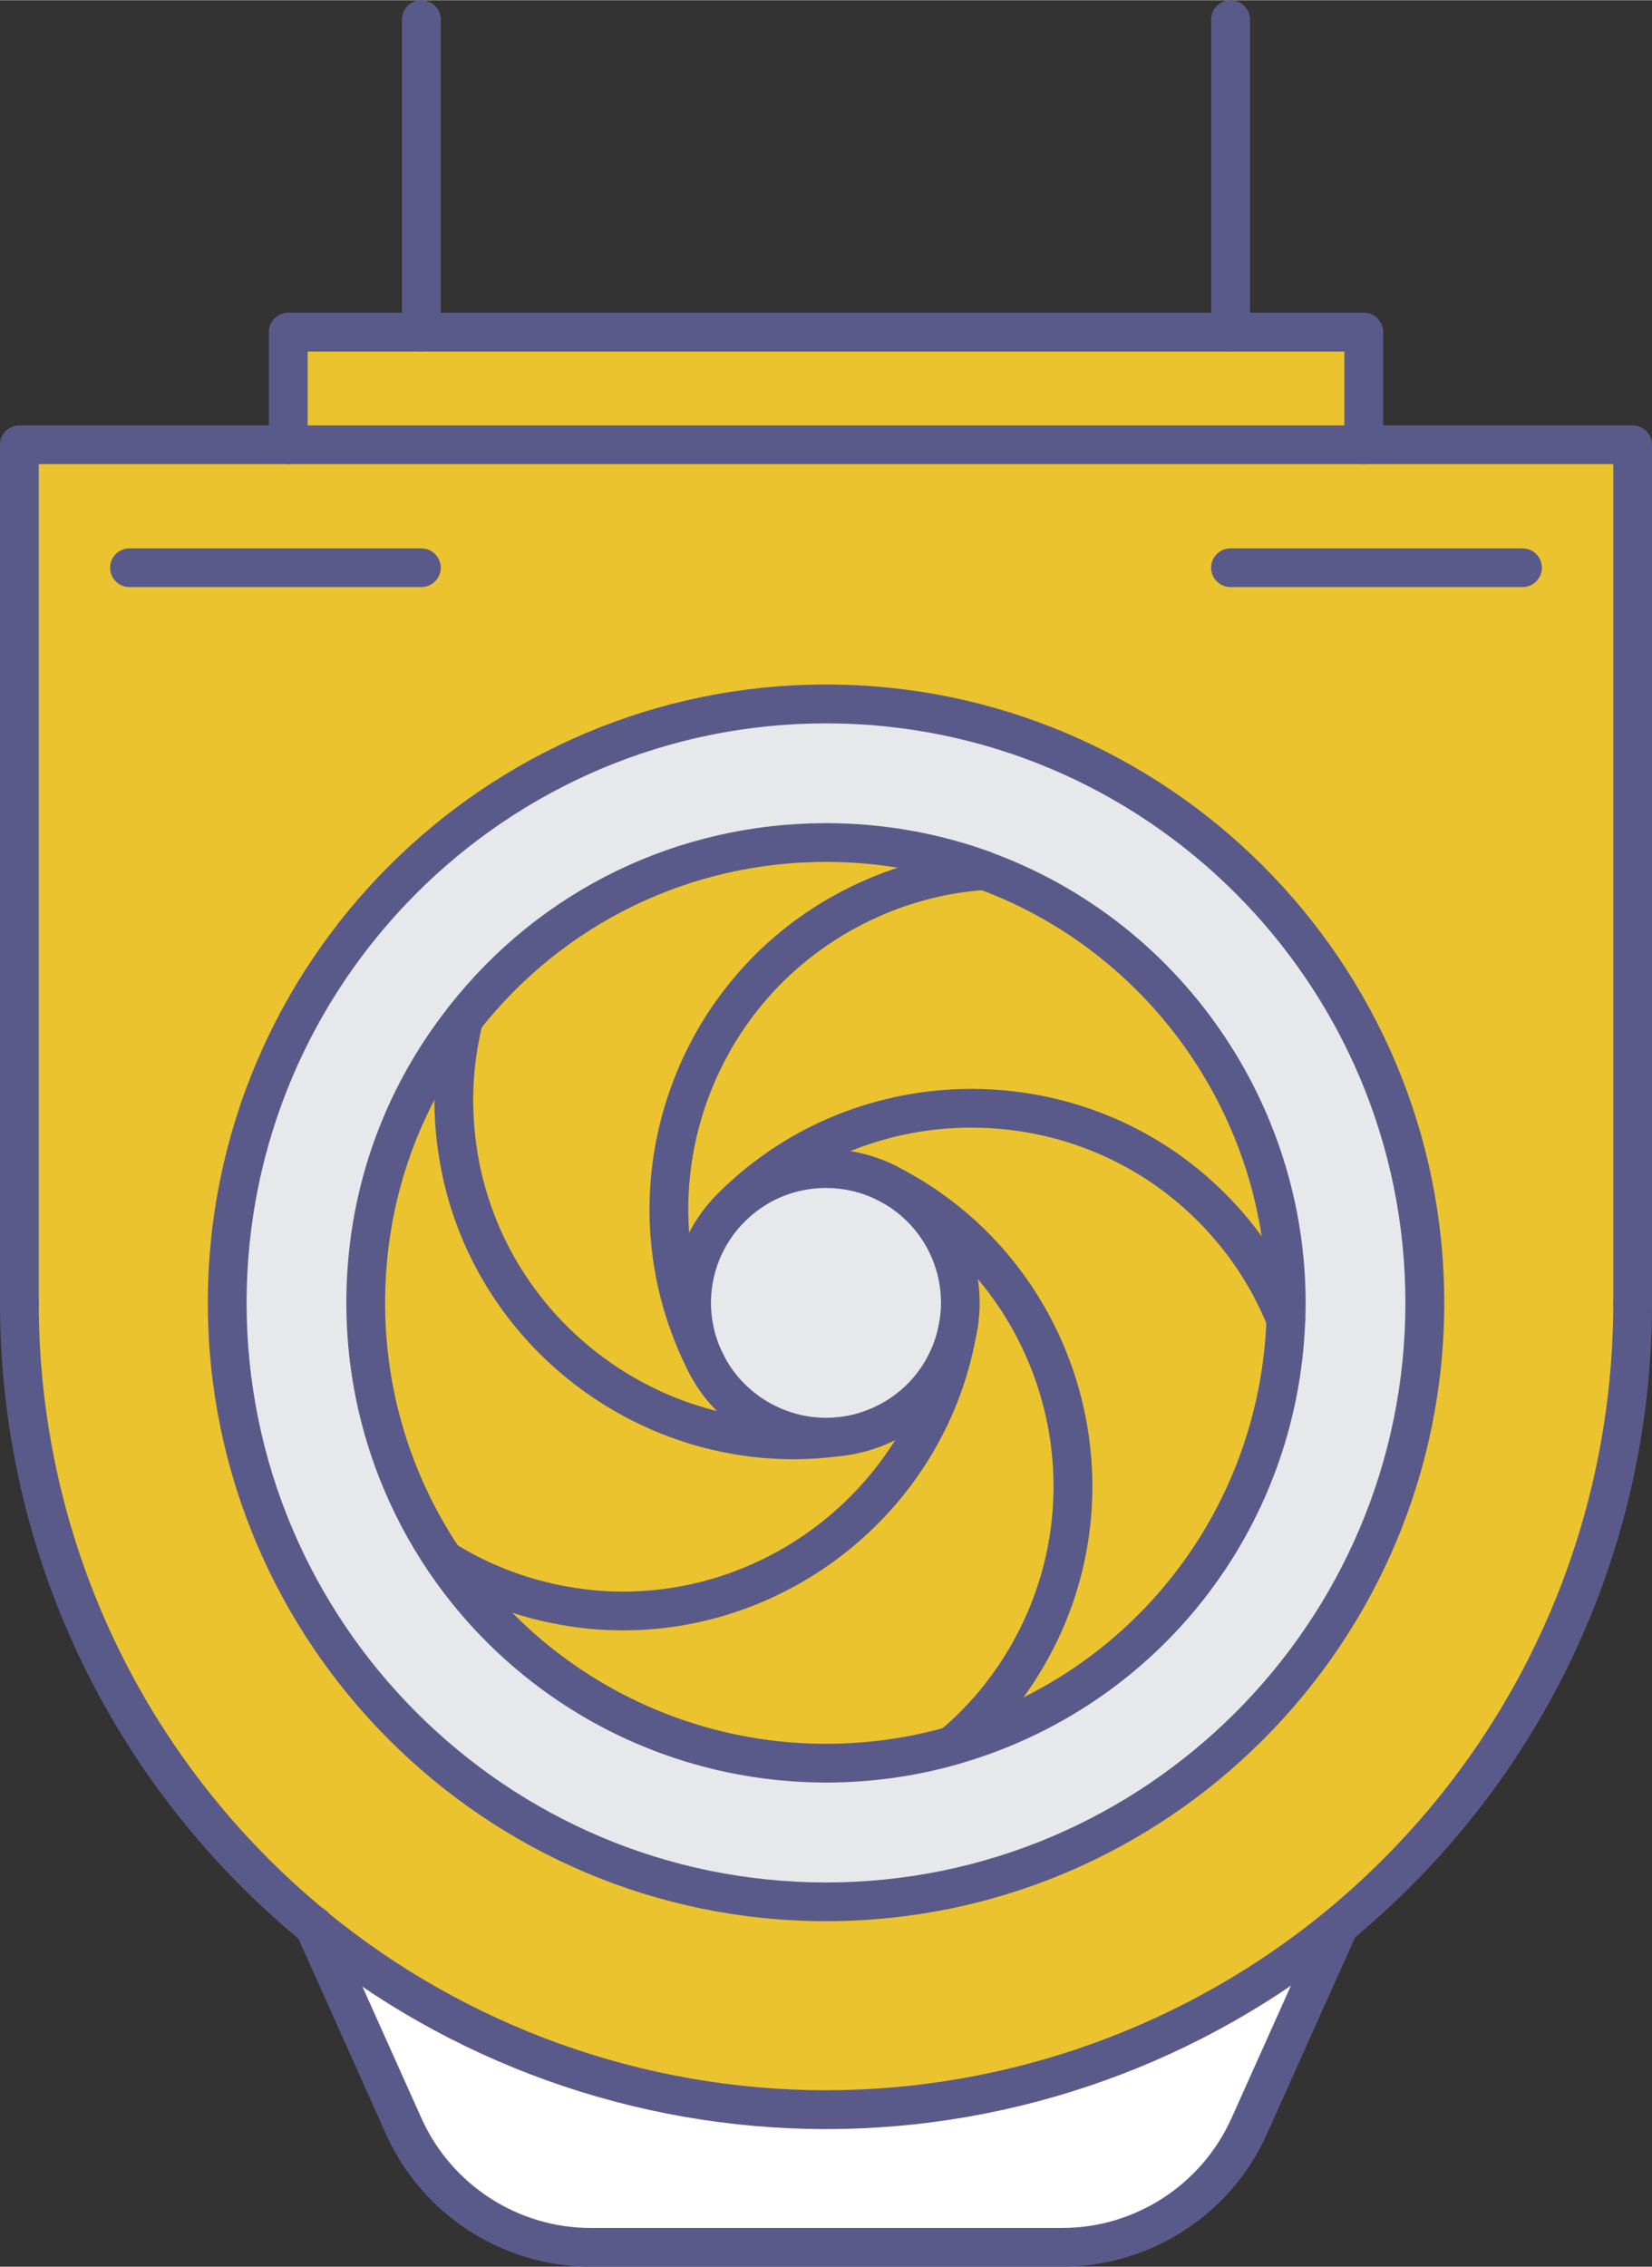
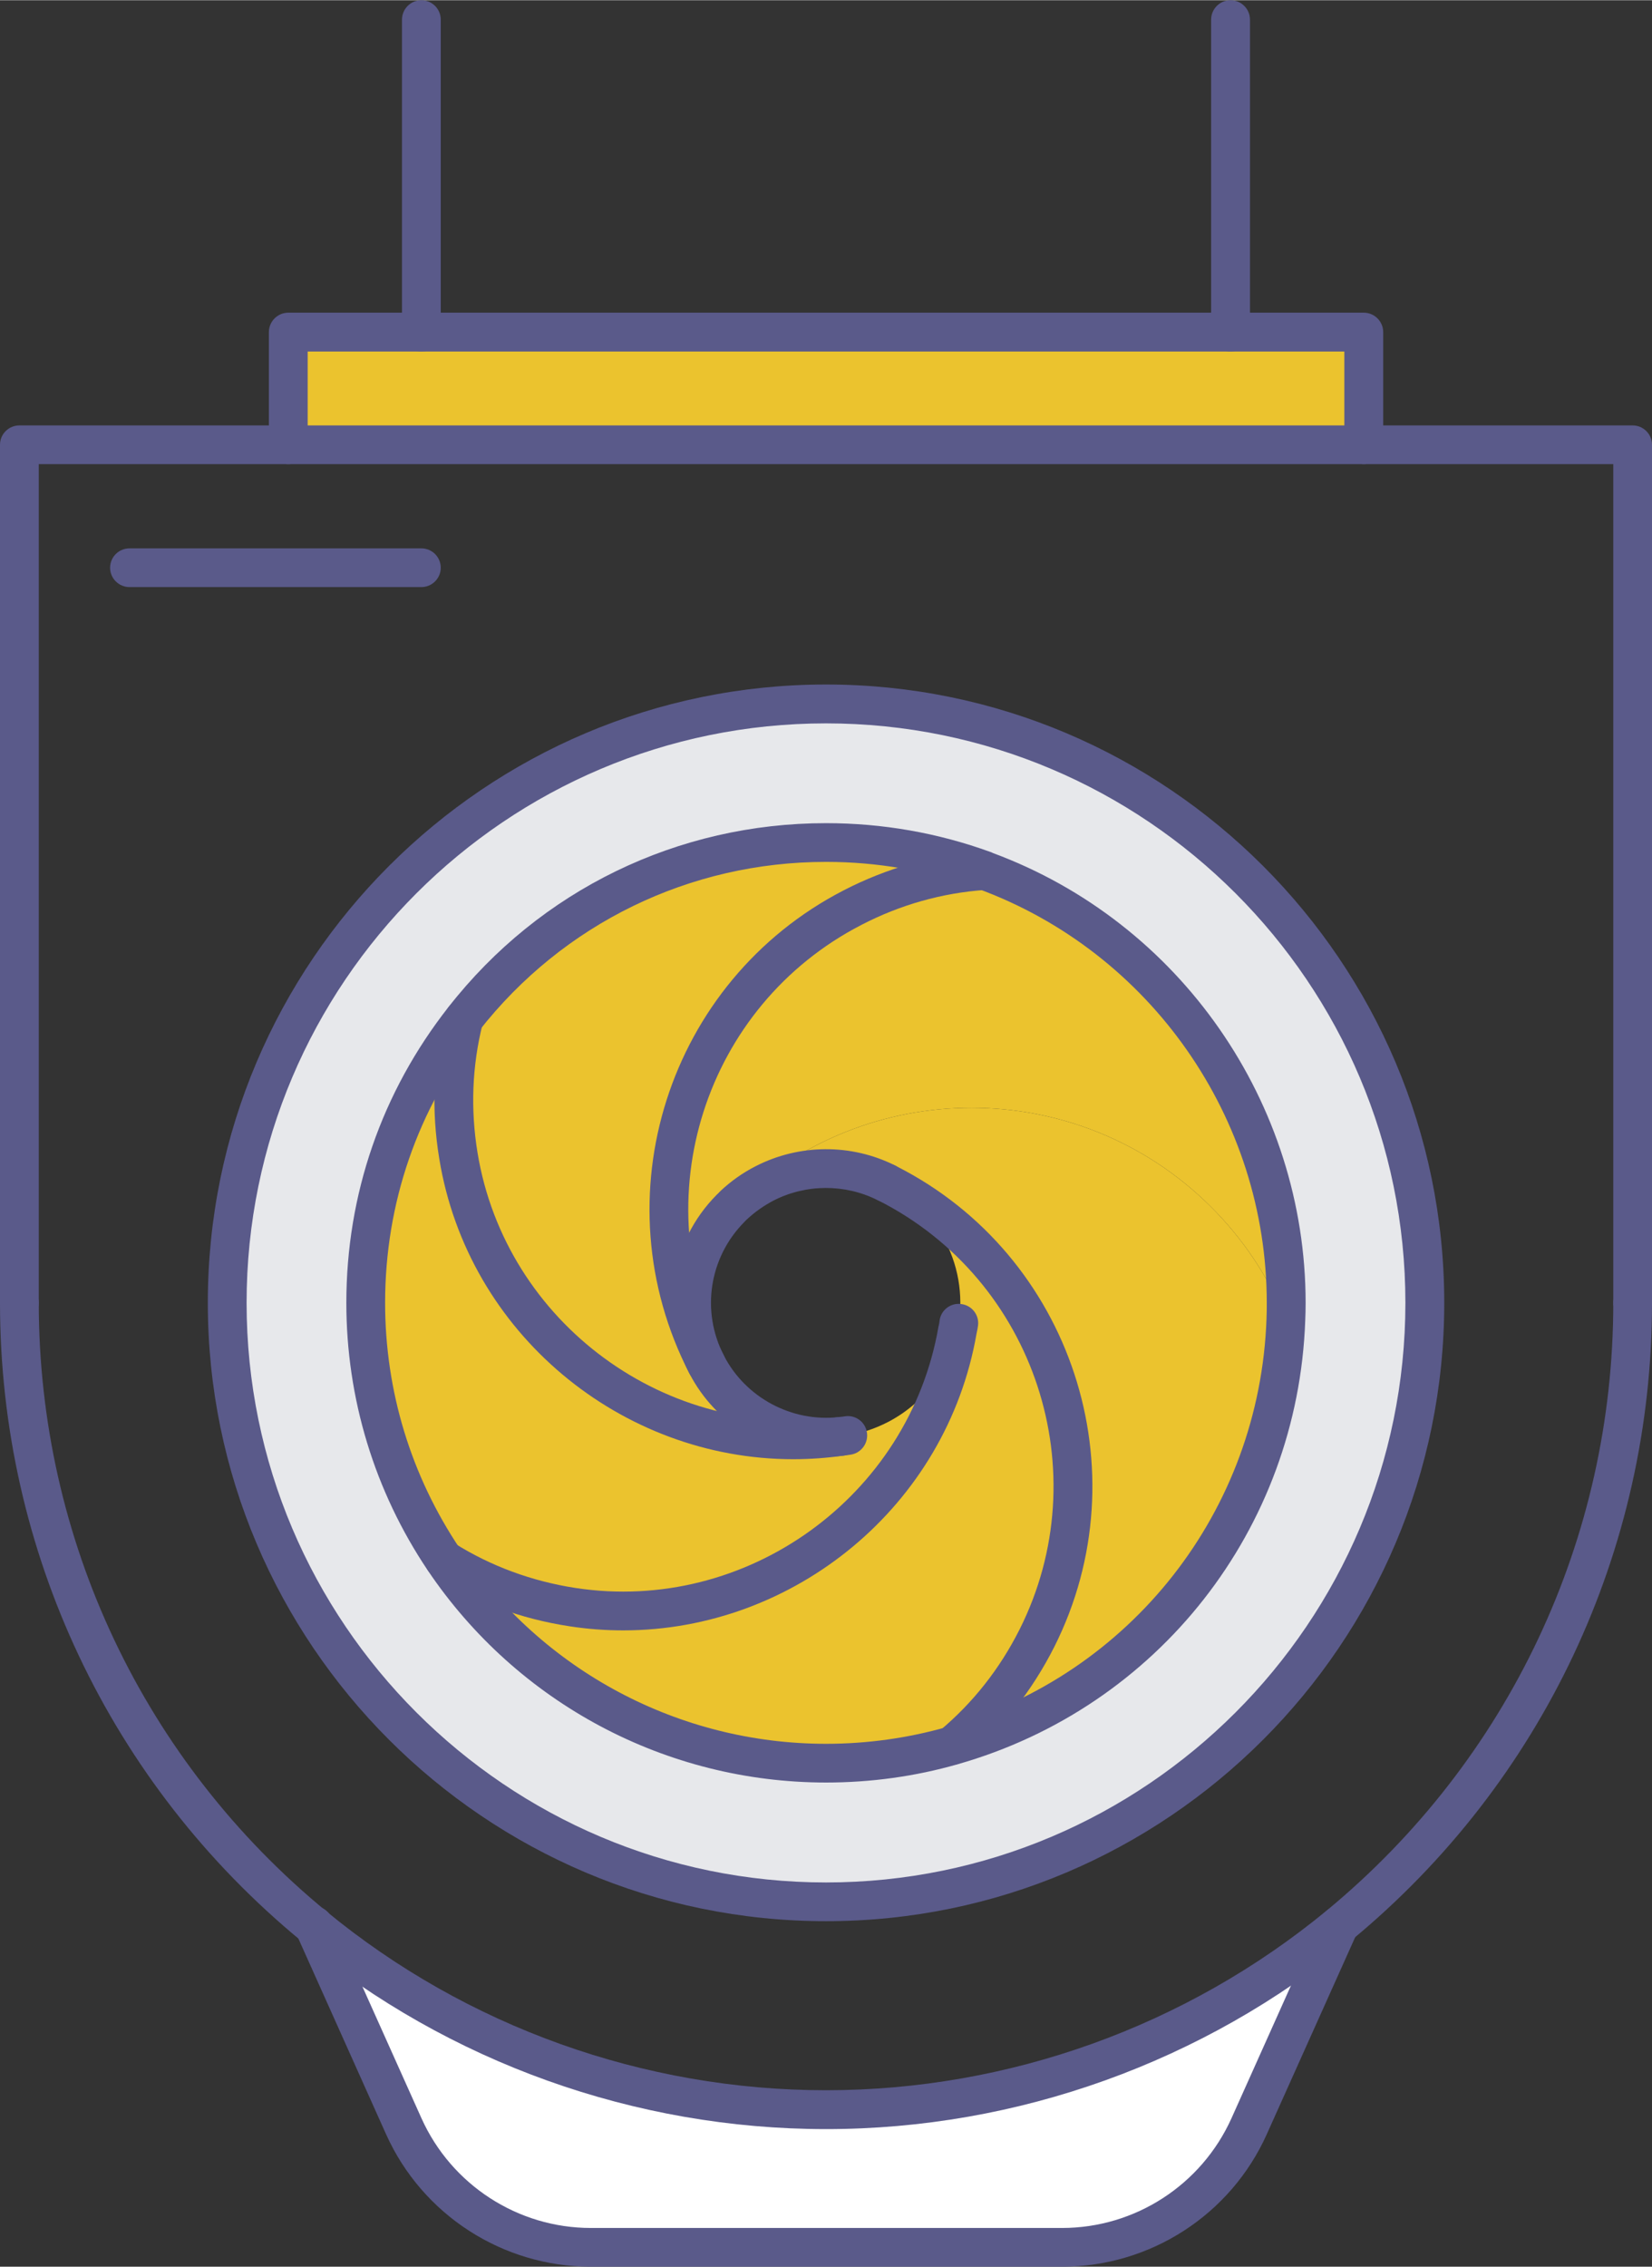
<svg xmlns="http://www.w3.org/2000/svg" xml:space="preserve" width="164px" height="225px" version="1.1" style="shape-rendering:geometricPrecision; text-rendering:geometricPrecision; image-rendering:optimizeQuality; fill-rule:evenodd; clip-rule:evenodd" viewBox="0 0 1065999 1462226">
  <rect x="0" y="0" width="1065999" height="1462226" fill="#333333" stroke="none" />
  <defs>
    <style type="text/css">
   
    .fil3 {fill:#5A5A8A;fill-rule:nonzero}
    .fil1 {fill:#E7E8EB;fill-rule:nonzero}
    .fil2 {fill:#EBC32E;fill-rule:nonzero}
    .fil0 {fill:white;fill-rule:nonzero}
   
  </style>
  </defs>
  <g id="Capa_x0020_1">
    <path class="fil0" d="M864146 1242044l-58154 129615c-21319,47498 -68563,78112 -120666,78112l-304084 0c-52118,0 -99331,-30614 -120666,-78112l-57854 -128939c89822,73853 204860,118198 330301,118198 125779,0 241071,-44683 331038,-118874l85 0z" />
    <path class="fil1" d="M533023 454011c213363,0 386385,173023 386385,386386 0,213440 -173022,386378 -386385,386378 -213394,0 -386409,-172938 -386409,-386378 0,-213363 173015,-386386 386409,-386386zm296672 397211c169,-3583 261,-7250 261,-10825 0,-128170 -81103,-237412 -194857,-278943l0 -85c-31891,-11594 -66265,-17990 -102076,-17990 -94911,0 -179427,44514 -233722,113754 -39655,50489 -63304,114101 -63304,183264 0,61305 18644,118360 50473,165688 53356,79219 143885,131322 246553,131322 28223,0 55601,-4005 81441,-11340 121089,-34451 210626,-143861 215231,-274845z" />
-     <path class="fil1" d="M609943 800572c9549,18329 11763,38541 8011,57215 -5197,24733 -20889,47075 -45191,59607 -8273,4267 -16968,7081 -25671,8526 -1453,262 -2814,431 -4267,600 -34704,4013 -69924,-13470 -86807,-46391 -17652,-34197 -10318,-74698 15353,-100707 761,-685 1445,-1369 2214,-2130 5713,-5374 12278,-10064 19697,-13900 25671,-13224 54748,-12455 78712,-431 169,85 423,262 684,346 15515,7927 28739,20635 37265,37265z" />
    <path class="fil2" d="M473585 777292c85109,-83740 221974,-83740 307167,507 21827,21574 38202,46645 48943,73423 -4605,130984 -94142,240394 -215231,274845l0 -169c22080,-18506 40847,-41785 54655,-69248 54156,-107704 11002,-238857 -96441,-293343 -261,-84 -515,-261 -684,-346 -23964,-12024 -53041,-12793 -78712,431 -7419,3836 -13984,8526 -19697,13900z" />
    <path class="fil2" d="M617954 857787c3752,-18674 1538,-38886 -8011,-57215 -8526,-16630 -21750,-29338 -37265,-37265 107443,54486 150597,185639 96441,293343 -13808,27463 -32575,50742 -54655,69248l0 169c-25840,7335 -53218,11340 -81441,11340 -102668,0 -193197,-52103 -246553,-131322l131 0c24456,15346 52479,25925 82809,30615 118075,18074 228340,-61829 248544,-178913z" />
    <path class="fil2" d="M572763 917394c24302,-12532 39994,-34874 45191,-59607 -20204,117084 -130469,196987 -248544,178913 -30330,-4690 -58353,-15269 -82809,-30615l-131 0c-31829,-47328 -50473,-104383 -50473,-165688 0,-69163 23649,-132775 63304,-183264l0 169c-7011,27978 -8510,57823 -3505,88176 19259,117768 129354,198010 247029,181042 1453,-169 2814,-338 4267,-600 8703,-1445 17398,-4259 25671,-8526z" />
    <path class="fil2" d="M635014 561454l-84 84c-28739,1968 -57646,9810 -84939,23880 -107358,55516 -149428,187438 -93973,294711 16883,32921 52103,50404 86807,46391 -117675,16968 -227770,-63274 -247029,-181042 -5005,-30353 -3506,-60198 3505,-88176l0 -169c54295,-69240 138811,-113754 233722,-113754 35811,0 70185,6396 102076,17990l0 85 -85 0z" />
    <path class="fil2" d="M635014 561454l85 0c113754,41531 194857,150773 194857,278943 0,3575 -92,7242 -261,10825 -10741,-26778 -27116,-51849 -48943,-73423 -85193,-84247 -222058,-84247 -307167,-507 -769,761 -1453,1445 -2214,2130 -25671,26009 -33005,66510 -15353,100707 -55455,-107273 -13385,-239195 93973,-294711 27293,-14070 56200,-21912 84939,-23880l84 -84z" />
-     <path class="fil2" d="M919408 840397c0,-213363 -173022,-386386 -386385,-386386 -213394,0 -386409,173023 -386409,386386 0,213440 173015,386378 386409,386378 213363,0 386385,-172938 386385,-386378zm-716686 402323c-116161,-95503 -190213,-240302 -190213,-402323l0 -553612 1041035 0 0 553612c0,161675 -73760,306136 -189483,401647 -89967,74191 -205259,118874 -331038,118874 -125441,0 -240479,-44345 -330301,-118198z" />
    <polygon class="fil2" points="880006,214124 880006,286785 186016,286785 186016,214124 " />
    <path class="fil3" d="M533023 1373450c-123227,0 -243293,-42977 -338250,-121089 -123780,-101738 -194773,-251904 -194773,-411964 0,-6912 5628,-12540 12509,-12540 6881,0 12508,5628 12508,12540 0,152557 67680,295734 185647,392605 90444,74445 204937,115377 322359,115377 117683,0 232375,-41186 323112,-115976 117421,-96956 184878,-239880 184878,-392006 0,-6912 5627,-12540 12531,-12540 6820,0 12455,5628 12455,12540 0,159630 -70693,309550 -194004,411280 -95172,78542 -215492,121773 -338972,121773z" />
    <path class="fil3" d="M533023 466543c-206205,0 -373900,167656 -373900,373854 0,206190 167695,373931 373900,373931 206113,0 373846,-167741 373846,-373931 0,-206198 -167733,-373854 -373846,-373854zm0 772771c-219960,0 -398918,-178996 -398918,-398917 0,-219929 178958,-398925 398918,-398925 219928,0 398917,178996 398917,398925 0,219921 -178989,398917 -398917,398917z" />
    <path class="fil3" d="M533023 555910c-88007,0 -169617,39741 -223904,108988 -39655,50481 -60613,111195 -60613,175499 0,56792 16698,111625 48351,158692 53041,78712 141339,125786 236166,125786 26524,0 52787,-3667 77943,-10832 118959,-33767 201846,-139595 206282,-263244 169,-3583 169,-6996 169,-10402 0,-119052 -74960,-226410 -186670,-267257 -338,-85 -684,-254 -1022,-431 -31037,-11171 -63612,-16799 -96702,-16799zm0 593952c-103184,0 -199194,-51173 -256940,-136788 -34397,-51165 -52595,-110941 -52595,-172677 0,-70017 22826,-136020 65988,-190937 58984,-75382 147783,-118536 243547,-118536 36326,0 72146,6227 106335,18682 431,169 769,254 1115,508 120920,44683 202015,161175 202015,290283 0,3836 -85,7673 -254,11424 -4774,134398 -94911,249513 -224364,286270 -27370,7842 -56024,11771 -84847,11771z" />
-     <path class="fil3" d="M547092 938460c-6051,0 -11255,-4260 -12363,-10402 -1191,-6828 3406,-13301 10233,-14416 7758,-1361 15177,-3836 22089,-7419 19951,-10233 34020,-28823 38625,-50996 3414,-16798 1023,-33682 -6735,-48858 -7165,-13816 -18252,-24818 -31983,-31891 -6135,-3160 -8610,-10663 -5451,-16891 3153,-6135 10656,-8526 16799,-5366 18498,9464 33344,24218 42808,42639 10402,20035 13554,43230 9041,65403 -6058,29592 -24902,54494 -51595,68217 -9211,4783 -19105,8019 -29338,9811 -769,84 -1446,169 -2130,169z" />
    <path class="fil3" d="M533023 939567c-36673,0 -71124,-20635 -88176,-53633 -19782,-38380 -12709,-84686 17652,-115300 4859,-4859 12793,-4943 17652,-84 4943,4866 4943,12793 85,17744 -22596,22849 -27970,57469 -13132,86123 13985,27201 43915,43154 74276,39656 6819,-769 13047,4174 13900,11002 684,6904 -4182,13046 -11002,13900 -3752,423 -7503,592 -11255,592z" />
    <path class="fil3" d="M473585 789824c-3329,0 -6735,-1361 -9126,-4006 -4774,-5035 -4436,-12962 515,-17652 6735,-6312 14324,-11686 22511,-15861 28139,-14500 61821,-14753 90137,-515 6143,3068 8611,10579 5543,16799 -3152,6143 -10663,8611 -16883,5543 -21066,-10571 -46222,-10486 -67287,346 -6135,3237 -11848,7242 -16884,11940 -2383,2214 -5458,3406 -8526,3406z" />
    <path class="fil3" d="M456018 892669c-4521,0 -8957,-2476 -11171,-6735 -58484,-113332 -13901,-253103 99431,-311603 28054,-14500 58161,-23026 89283,-25240 3837,-423 7850,938 10664,4006 4690,5120 4259,12962 -769,17652l-85 84c-2137,1876 -4774,2991 -7588,3160 -27885,1961 -54832,9549 -79988,22596 -101138,52187 -140878,176774 -88691,277828 3152,6143 769,13731 -5374,16883 -1876,938 -3836,1369 -5712,1369z" />
    <path class="fil3" d="M511872 941274c-111117,0 -210018,-81265 -228400,-193743 -5198,-31299 -3945,-62597 3621,-92958 1253,-5628 6258,-9802 12208,-9802 6881,0 12509,5458 12509,12362l0 169c0,1023 -131,2053 -377,3076 -6819,27116 -7880,55086 -3313,83055 18006,110095 122488,186670 232829,170724 262,-84 515,-84 769,-84 1107,-85 2045,-254 3244,-431 6820,-1191 13216,3329 14408,10149 1199,6827 -3406,13308 -10148,14500 -1707,253 -3322,507 -4944,684 -10917,1530 -21742,2299 -32406,2299z" />
    <path class="fil3" d="M402131 1051707c-11448,0 -23026,-854 -34597,-2645 -31398,-4774 -60729,-15607 -87253,-32152 -3690,-2214 -6251,-6220 -6251,-10825 0,-6912 5628,-12539 12501,-12539l70 0c2368,0 4620,684 6627,1960 23703,14838 49981,24479 78073,28823 110303,16891 215362,-58838 234291,-168671 84,-254 84,-431 169,-684 261,-938 430,-2045 515,-3068 853,-6912 7250,-11686 13985,-10748 6904,853 11770,7165 10832,13985 -261,1707 -515,3413 -938,5036 -19359,111540 -117852,191528 -228024,191528z" />
    <path class="fil3" d="M614464 1138430c-6912,0 -12540,-5543 -12540,-12447l0 -85c0,-3667 1623,-7165 4521,-9556 21404,-17906 38718,-39902 51503,-65319 50827,-101308 10064,-225295 -90897,-276545 -262,-92 -769,-430 -938,-515 -6228,-3068 -8619,-10487 -5459,-16714 3068,-6143 10740,-8526 16883,-5459 254,85 769,431 1023,515 113078,57301 158784,196388 101822,309889 -14330,28400 -33605,52871 -57477,72914 -2222,2130 -5205,3322 -8441,3322z" />
-     <path class="fil3" d="M829779 863761l-84 0c-5113,0 -9633,-3160 -11594,-7849 -10402,-26010 -26009,-49289 -46137,-69240 -79819,-78881 -209695,-79143 -289683,-515l-2130 2137c-4859,4859 -12709,4859 -17568,0 -4943,-4867 -4943,-12793 0,-17660l2130 -2214c89714,-88261 235367,-88007 324819,430 22511,22258 39740,48090 51503,76913 769,1622 1284,3498 1284,5459 0,6911 -5628,12539 -12540,12539z" />
    <path class="fil3" d="M1053544 852929c-6904,0 -12531,-5628 -12531,-12532l0 -541080 -1015996 0 0 541080c0,6904 -5627,12532 -12508,12532 -6881,0 -12509,-5628 -12509,-12532l0 -553612c0,-6912 5628,-12455 12509,-12455l1041035 0c6820,0 12455,5543 12455,12455l0 553612c0,6904 -5635,12532 -12455,12532z" />
    <path class="fil3" d="M880006 299317c-6904,0 -12531,-5628 -12531,-12532l0 -60122 -668943 0 0 60122c0,6904 -5635,12532 -12516,12532 -6881,0 -12509,-5628 -12509,-12532l0 -72661c0,-6904 5628,-12532 12509,-12532l693990 0c6912,0 12540,5628 12540,12532l0 72661c0,6904 -5628,12532 -12540,12532z" />
    <path class="fil3" d="M794052 226663c-6911,0 -12539,-5627 -12539,-12539l0 -201585c0,-6911 5628,-12539 12539,-12539 6904,0 12532,5628 12532,12539l0 201585c0,6912 -5628,12539 -12532,12539z" />
    <path class="fil3" d="M271901 226663c-6881,0 -12509,-5627 -12509,-12539l0 -201585c0,-6911 5628,-12539 12509,-12539 6881,0 12508,5628 12508,12539l0 201585c0,6912 -5627,12539 -12508,12539z" />
    <path class="fil3" d="M685326 1462226l-304084 0c-56923,0 -108780,-33513 -132114,-85447l-58292 -130046c-2567,-6396 562,-13731 7004,-16291 6443,-2552 13701,600 16261,6996l254 592 57607 128432c19328,42977 62182,70777 109280,70777l304084 0c47159,0 89967,-27800 109318,-70777l58077 -129539c2814,-6220 10233,-9033 16545,-6220 6312,2814 9126,10233 6312,16453l-58161 129623c-23280,51934 -75129,85447 -132091,85447z" />
-     <path class="fil3" d="M982429 378628l-188377 0c-6911,0 -12539,-5627 -12539,-12455 0,-6988 5628,-12531 12539,-12531l188377 0c6904,0 12531,5543 12531,12531 0,6828 -5627,12455 -12531,12455z" />
    <path class="fil3" d="M271901 378628l-188330 0c-6897,0 -12524,-5627 -12524,-12455 0,-6988 5627,-12531 12524,-12531l188330 0c6881,0 12508,5543 12508,12531 0,6828 -5627,12455 -12508,12455z" />
  </g>
</svg>